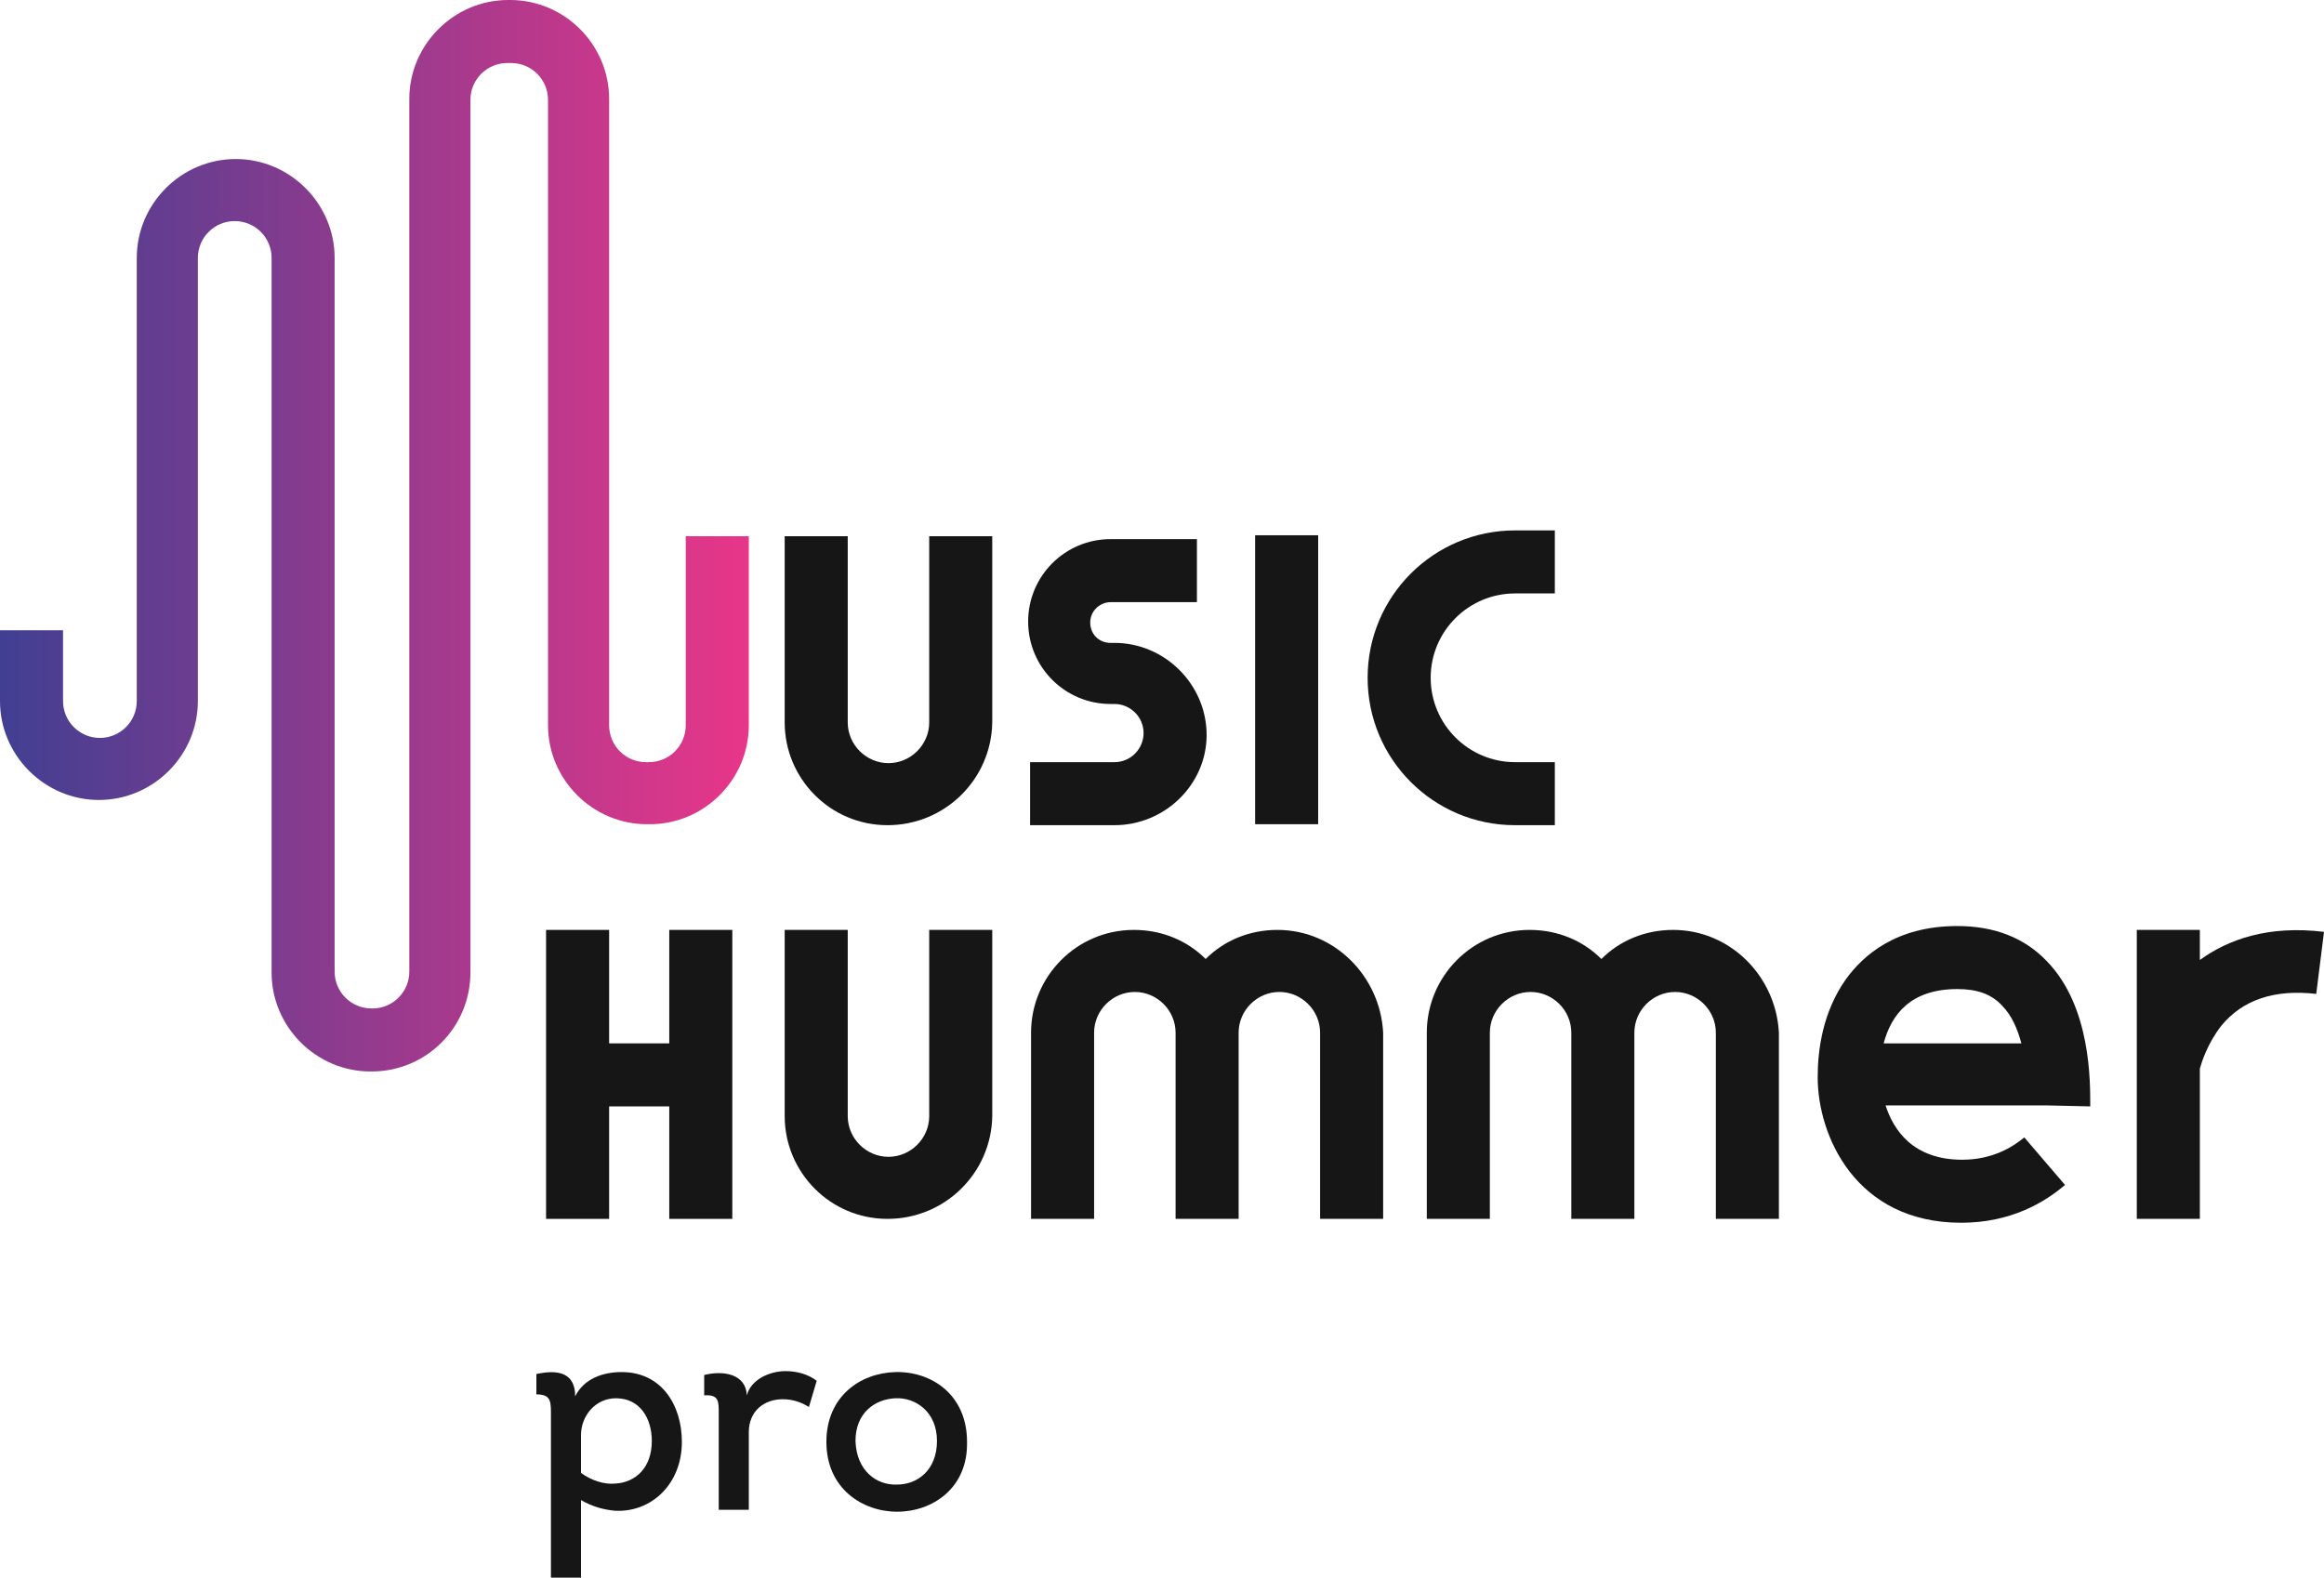
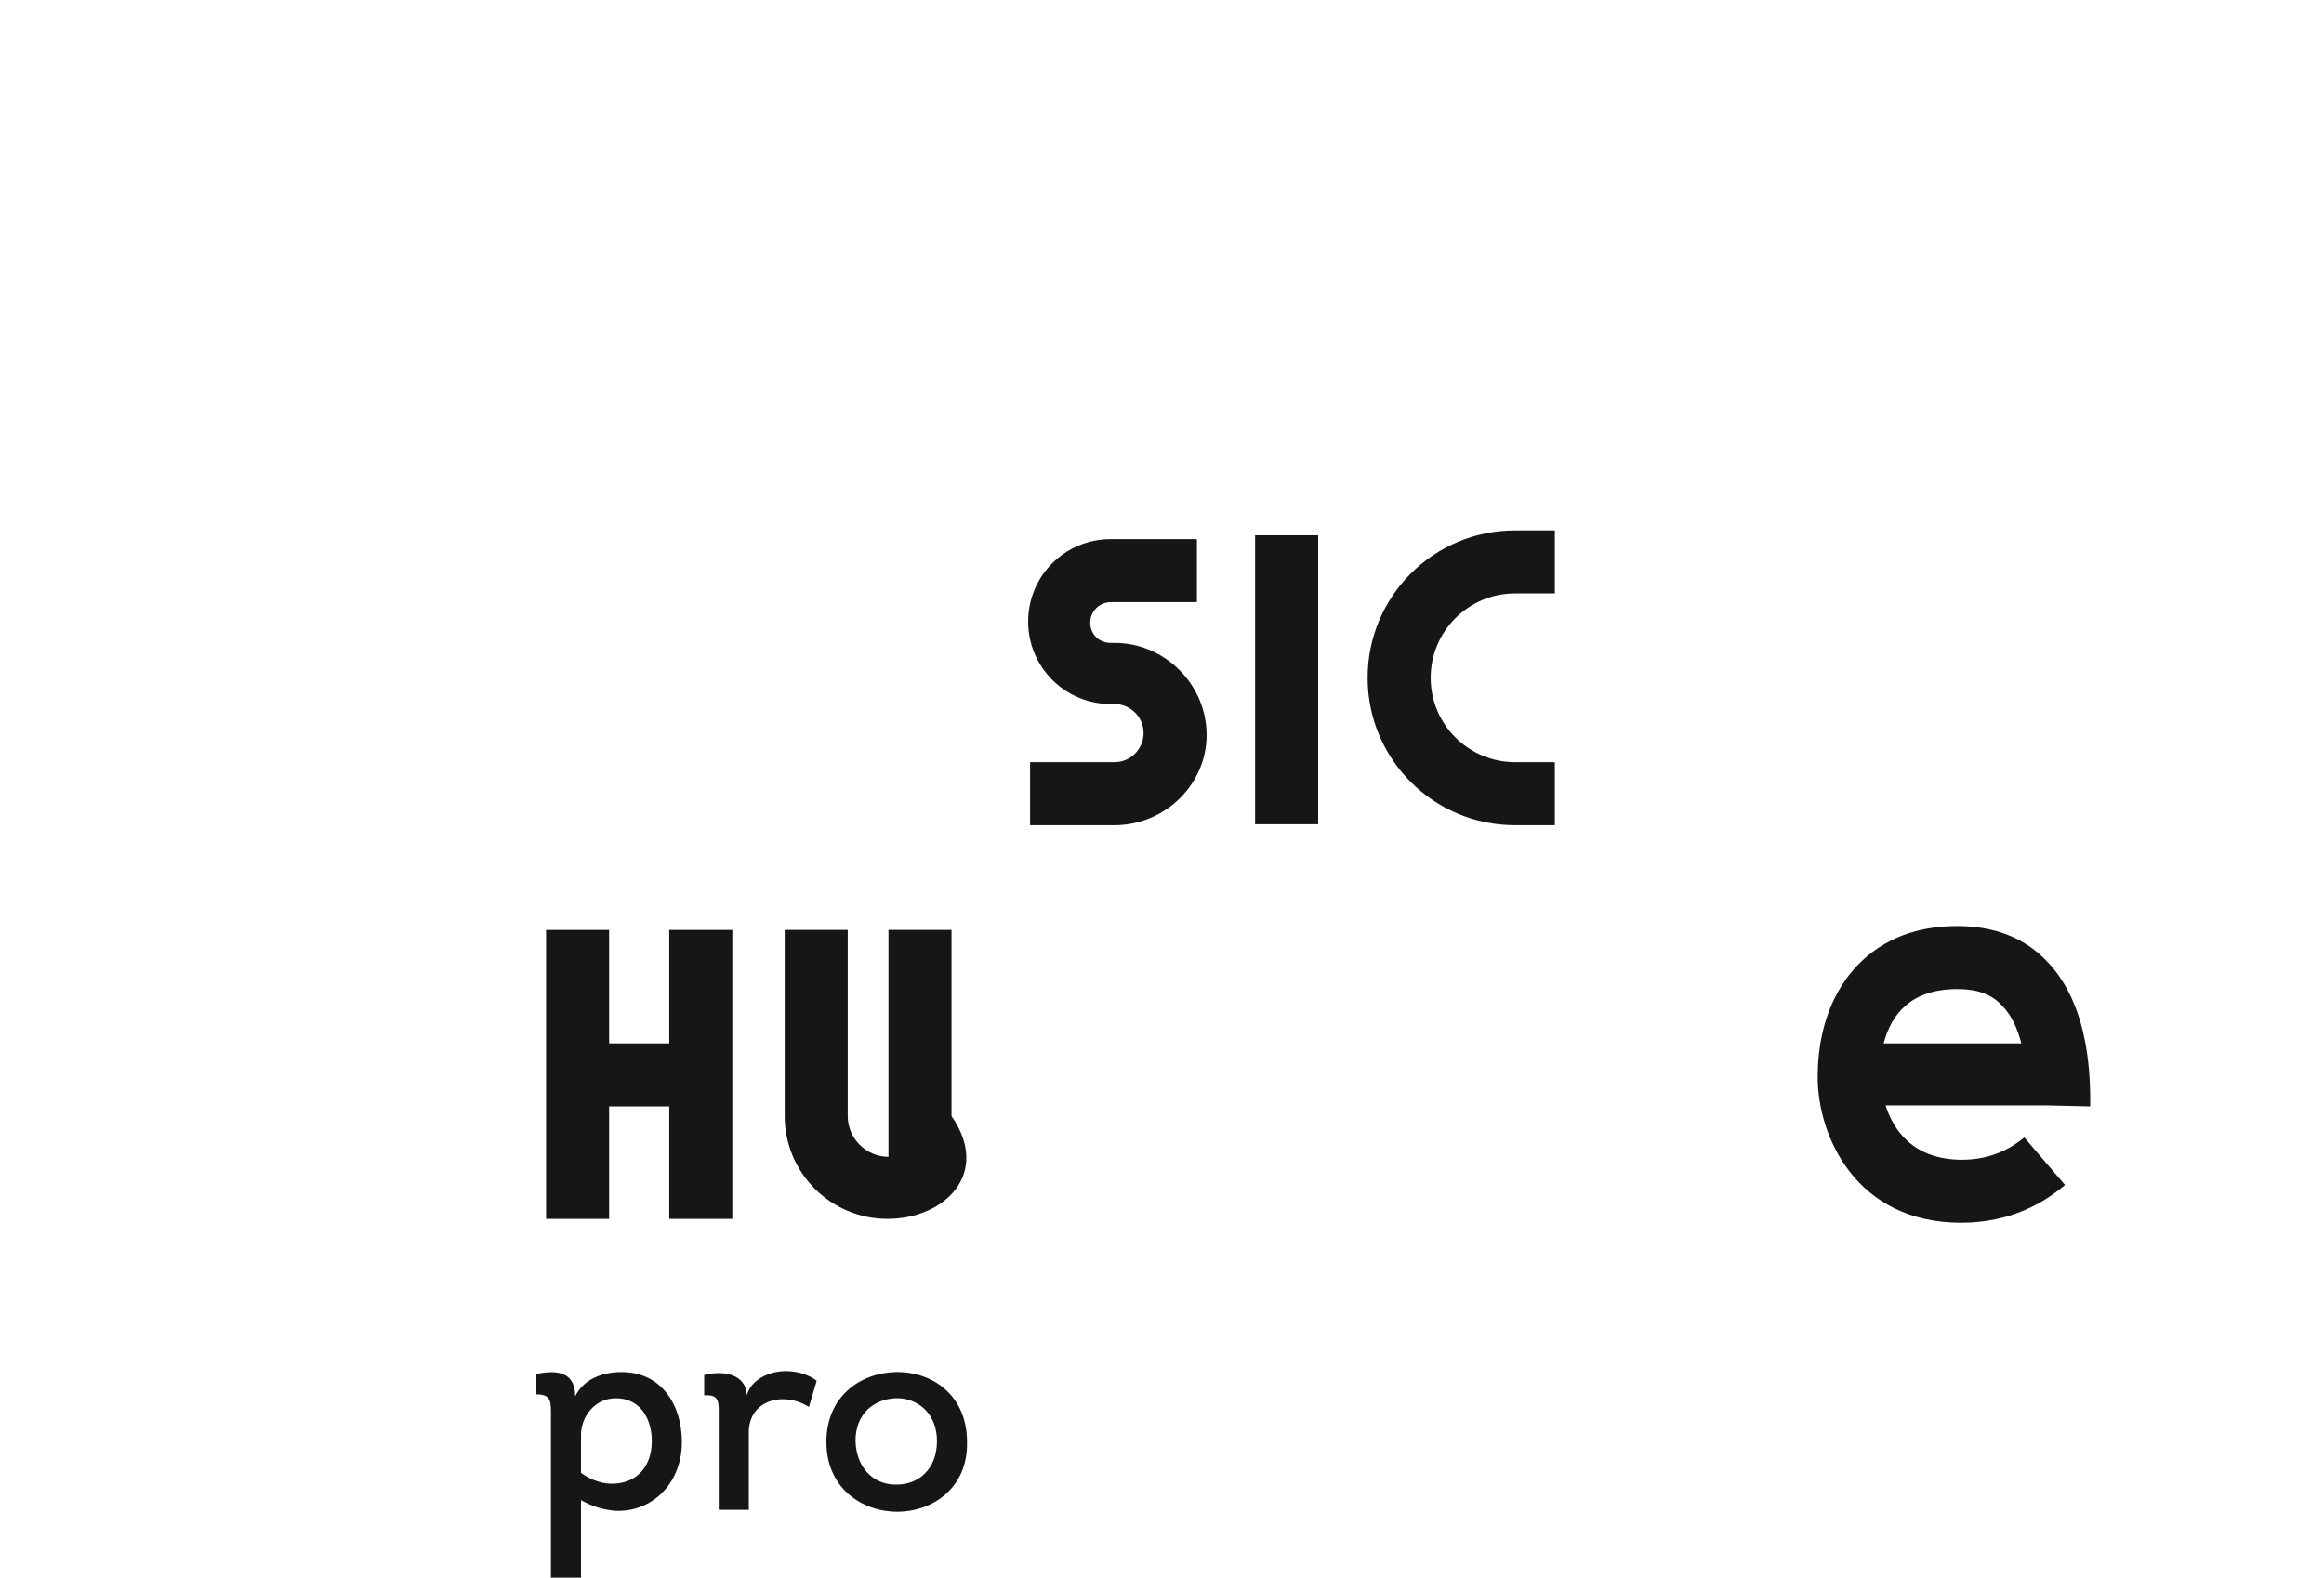
<svg xmlns="http://www.w3.org/2000/svg" id="Layer_1" x="0px" y="0px" viewBox="0 0 239.6 162.7" style="enable-background:new 0 0 239.6 162.7;" xml:space="preserve">
  <style type="text/css"> .st0{fill:#161616;} .st1{fill:url(#SVGID_1_);} </style>
  <g>
    <g>
      <path class="st0" d="M64.1,141.5c4.1,0,6.2,3.4,6.2,7.2c0,4.4-3.2,7.3-6.9,7.1c-1.1-0.1-2.3-0.4-3.5-1.1v8h-3.1v-16.5 c0-1.6,0.1-2.4-1.5-2.4v-2.1c2.3-0.5,4-0.1,4,2.3C60.2,142.2,62.1,141.5,64.1,141.5z M59.9,151.9c1.1,0.8,2.4,1.2,3.5,1.1 c2.1-0.1,3.8-1.6,3.8-4.4c0-2.3-1.2-4.4-3.7-4.4c-2.1,0-3.6,1.8-3.6,3.8V151.9z" />
      <path class="st0" d="M81,141.4c1.1,0,2.3,0.3,3.2,1l-0.8,2.7c-0.8-0.5-1.7-0.8-2.7-0.8c-1.9,0-3.5,1.2-3.5,3.4v8h-3.1v-10 c0-1.2,0-1.9-1.5-1.8v-2.1c2-0.5,4.3-0.1,4.4,2.1C77.4,142.3,79.3,141.4,81,141.4z" />
      <path class="st0" d="M92.5,155.9c-3.6,0-7.3-2.4-7.3-7.2c0-4.7,3.5-7.1,7.1-7.2c3.7-0.1,7.4,2.3,7.4,7.2 C99.8,153.5,96.1,155.9,92.5,155.9z M92.5,153.1c2.1,0,4.1-1.5,4.1-4.5s-2.2-4.5-4.3-4.4s-4.1,1.5-4.1,4.4 C88.3,151.7,90.4,153.2,92.5,153.1z" />
    </g>
    <g>
      <g>
        <linearGradient id="SVGID_1_" gradientUnits="userSpaceOnUse" x1="0" y1="107.63" x2="77.054" y2="107.63" gradientTransform="matrix(1 0 0 -1 0 162.88)">
          <stop offset="0" style="stop-color:#413F92" />
          <stop offset="1" style="stop-color:#E83689" />
        </linearGradient>
-         <path class="st1" d="M38.3,110.5h-0.1c-5.6,0-10.2-4.6-10.2-10.2V26.6c0-2.1-1.7-3.8-3.8-3.8l0,0c-2.1,0-3.8,1.7-3.8,3.8v45.7 c0,5.6-4.6,10.2-10.2,10.2S0,77.9,0,72.3V65h6.5v7.3c0,2.1,1.7,3.8,3.8,3.8s3.8-1.7,3.8-3.8V26.6c0-5.6,4.6-10.2,10.2-10.2l0,0 c5.6,0,10.2,4.6,10.2,10.2v73.6c0,2.1,1.7,3.8,3.8,3.8h0.1c2.1,0,3.8-1.7,3.8-3.8v-90C42.2,4.6,46.8,0,52.4,0h0.2 c5.6,0,10.2,4.6,10.2,10.2v64.6c0,2.1,1.7,3.8,3.8,3.8h0.3c2.1,0,3.8-1.7,3.8-3.8V55.3h6.5v19.5C77.2,80.4,72.6,85,67,85h-0.3 c-5.6,0-10.2-4.6-10.2-10.2V10.3c0-2.1-1.7-3.8-3.8-3.8h-0.4c-2.1,0-3.8,1.7-3.8,3.8v90C48.5,105.9,44,110.5,38.3,110.5z" />
      </g>
      <g>
-         <path class="st0" d="M91.5,85.1c-5.9,0-10.6-4.8-10.6-10.6V55.3h6.5v19.2c0,2.3,1.9,4.2,4.2,4.2s4.2-1.9,4.2-4.2V55.3h6.5v19.2 C102.2,80.4,97.4,85.1,91.5,85.1z" />
+         </g>
+       <g>
+         <path class="st0" d="M91.5,125.7c-5.9,0-10.6-4.8-10.6-10.6V95.9h6.5v19.2c0,2.3,1.9,4.2,4.2,4.2V95.9h6.5v19.2 C102.2,121,97.4,125.7,91.5,125.7z" />
      </g>
-       <g>
-         <path class="st0" d="M91.5,125.7c-5.9,0-10.6-4.8-10.6-10.6V95.9h6.5v19.2c0,2.3,1.9,4.2,4.2,4.2s4.2-1.9,4.2-4.2V95.9h6.5v19.2 C102.2,121,97.4,125.7,91.5,125.7z" />
-       </g>
-       <path class="st0" d="M131.7,95.9c-2.9,0-5.5,1.1-7.4,3c-1.9-1.9-4.5-3-7.4-3c-5.9,0-10.6,4.8-10.6,10.6v19.2h6.5v-19.2 c0-2.3,1.9-4.2,4.2-4.2c2.3,0,4.2,1.9,4.2,4.2v19.2l0,0h6.5l0,0v-19.2c0-2.3,1.9-4.2,4.2-4.2c2.3,0,4.2,1.9,4.2,4.2v19.2h6.5 v-19.2C142.3,100.7,137.6,95.9,131.7,95.9z" />
-       <path class="st0" d="M172.5,95.9c-2.9,0-5.5,1.1-7.4,3c-1.9-1.9-4.5-3-7.4-3c-5.9,0-10.6,4.8-10.6,10.6v19.2h6.5v-19.2 c0-2.3,1.9-4.2,4.2-4.2c2.3,0,4.2,1.9,4.2,4.2v19.2l0,0h6.5l0,0v-19.2c0-2.3,1.9-4.2,4.2-4.2c2.3,0,4.2,1.9,4.2,4.2v19.2h6.5 v-19.2C183.1,100.7,178.4,95.9,172.5,95.9z" />
      <g>
        <rect x="129.4" y="55.2" class="st0" width="6.5" height="29.8" />
      </g>
      <polygon class="st0" points="69,95.9 69,107.6 62.8,107.6 62.8,95.9 56.3,95.9 56.3,125.7 62.8,125.7 62.8,114.1 69,114.1 69,125.7 75.5,125.7 75.5,95.9 " />
      <g>
        <path class="st0" d="M114.9,85.1h-8.7v-6.5h8.7c1.7,0,3-1.4,3-3c0-1.7-1.4-3-3-3h-0.4c-4.7,0-8.5-3.8-8.5-8.5s3.8-8.5,8.5-8.5 h8.9v6.5h-8.9c-1.1,0-2.1,0.9-2.1,2.1s0.9,2.1,2.1,2.1h0.4c5.2,0,9.5,4.3,9.5,9.5C124.4,80.9,120.1,85.1,114.9,85.1z" />
      </g>
      <g>
        <path class="st0" d="M160.3,85.1h-4.1c-8.4,0-15.2-6.8-15.2-15.2s6.8-15.2,15.2-15.2h4.1v6.5h-4.1c-4.8,0-8.7,3.9-8.7,8.7 s3.9,8.7,8.7,8.7h4.1V85.1z" />
      </g>
-       <path class="st0" d="M226.8,99v-3.1h-6.5v29.8h6.5v-15.5c0.2-0.7,0.8-2.6,2.2-4.4c2.2-2.7,5.5-3.8,9.8-3.3l0.8-6.4 C233.8,95.4,229.7,96.9,226.8,99z" />
      <path class="st0" d="M215.5,114.1c0-2.5,0.1-10.3-4.5-15c-2.3-2.4-5.4-3.6-9.2-3.6c-6.3,0-9.7,3-11.5,5.5 c-2.4,3.4-2.9,7.3-2.9,10.1c0,6,3.9,15,14.8,15c5.1,0,8.6-2.1,10.7-3.9l-4.2-4.9c-1.2,1-3.3,2.3-6.4,2.3c-5.1,0-7.1-3.1-7.9-5.6 h16.7L215.5,114.1z M194.2,107.6c0.8-3,2.8-5.6,7.6-5.6c2,0,3.5,0.5,4.6,1.7c1,1,1.6,2.4,2,3.9L194.2,107.6L194.2,107.6z" />
    </g>
  </g>
</svg>